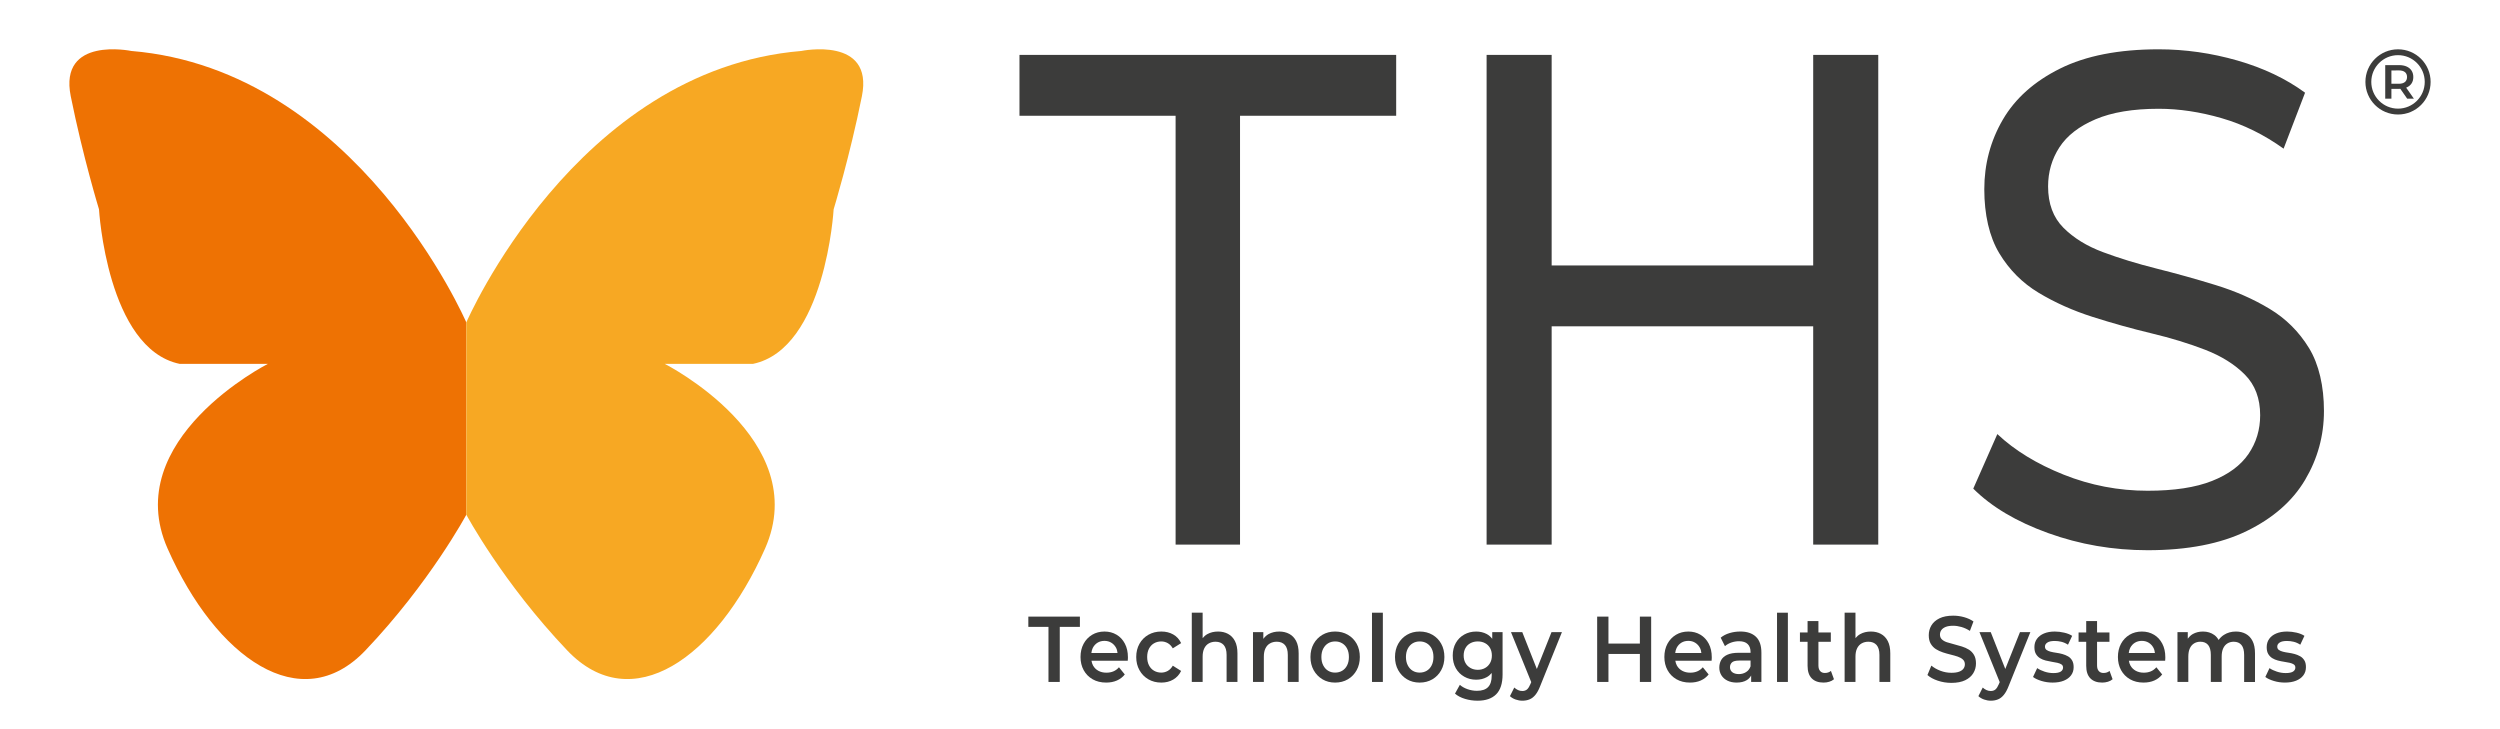
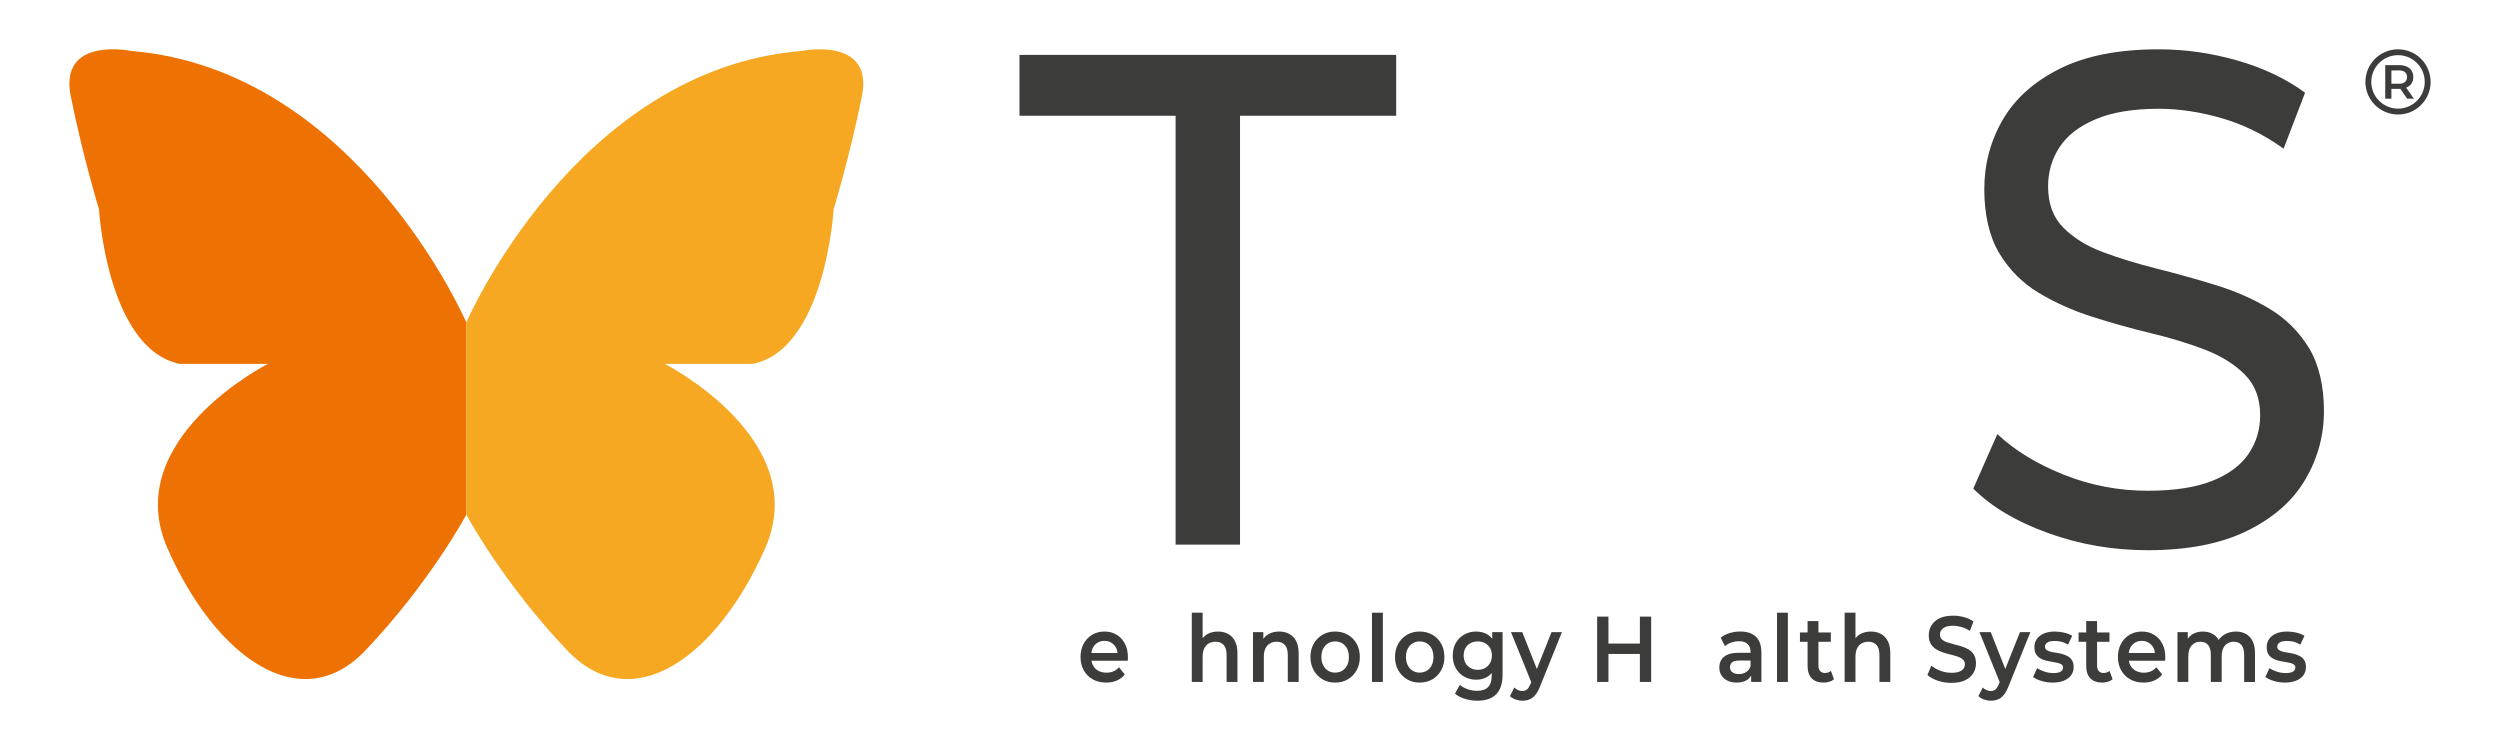
<svg xmlns="http://www.w3.org/2000/svg" id="Livello_1" viewBox="0 0 2000 583.1">
  <defs>
    <style>.cls-1{clip-path:url(#clippath);}.cls-2{fill:none;}.cls-2,.cls-3,.cls-4,.cls-5{stroke-width:0px;}.cls-6{clip-path:url(#clippath-1);}.cls-7{clip-path:url(#clippath-4);}.cls-8{clip-path:url(#clippath-3);}.cls-9{clip-path:url(#clippath-2);}.cls-3{fill:#f7a823;}.cls-4{fill:#3c3c3b;}.cls-5{fill:#ee7203;}</style>
    <clipPath id="clippath">
      <rect class="cls-2" x="55.51" y="39.44" width="1888.99" height="521.13" />
    </clipPath>
    <clipPath id="clippath-1">
      <rect class="cls-2" x="55.51" y="39.44" width="1888.99" height="521.13" />
    </clipPath>
    <clipPath id="clippath-2">
-       <rect class="cls-2" x="55.51" y="39.44" width="1888.99" height="521.13" />
-     </clipPath>
+       </clipPath>
    <clipPath id="clippath-3">
      <rect class="cls-2" x="55.51" y="39.44" width="1888.99" height="521.13" />
    </clipPath>
    <clipPath id="clippath-4">
      <rect class="cls-2" x="55.51" y="39.44" width="1888.99" height="521.13" />
    </clipPath>
  </defs>
  <g class="cls-1">
    <path class="cls-5" d="m373.05,257.94S285.86,55.86,105.03,40.77c0,0-58.12-12.06-48.44,36.19,9.7,48.25,22.61,90.49,22.61,90.49,0,0,6.45,111.6,64.59,123.66h70.49s-118.93,60.33-80.19,147.79c38.76,87.46,106.57,135.73,158.24,81.43,51.67-54.28,80.73-108.58,80.73-108.58v-153.82Z" />
    <path class="cls-3" d="m373.05,257.94S460.25,55.86,641.08,40.77c0,0,58.12-12.06,48.44,36.19-9.7,48.25-22.61,90.49-22.61,90.49,0,0-6.45,111.6-64.59,123.66h-70.49s118.93,60.33,80.19,147.79c-38.76,87.46-106.57,135.73-158.24,81.43-51.67-54.28-80.73-108.58-80.73-108.58v-153.82Z" />
    <path class="cls-4" d="m1847.18,278.41c-7.98-13.05-18.47-23.51-31.49-31.34-13.01-7.84-27.4-14.17-43.2-19.02-15.78-4.86-31.49-9.24-47.11-13.15-15.61-3.92-29.92-8.31-42.93-13.16-13.01-4.84-23.6-11.38-31.75-19.58-8.15-8.21-12.23-19.22-12.23-33.02,0-11.56,3.03-22.01,9.1-31.35,6.07-9.31,15.7-16.79,28.89-22.38,13.18-5.59,30.01-8.39,50.49-8.39,16.31,0,33.14,2.52,50.49,7.56,17.34,5.02,33.83,13.15,49.44,24.35l17.17-44.77c-15.27-11.2-33.31-19.77-54.13-25.75-20.79-5.96-41.76-8.95-62.89-8.96h-.16c-31.89.01-58.16,5.14-78.79,15.4-20.65,10.26-35.91,23.88-45.81,40.85-9.88,16.97-14.83,35.53-14.83,55.69s3.99,37.96,11.98,51.21c7.97,13.23,18.47,23.78,31.49,31.62,13.01,7.83,27.4,14.27,43.2,19.31,15.78,5.02,31.48,9.43,47.09,13.15,15.61,3.74,29.94,8.11,42.95,13.15,13.01,5.04,23.6,11.66,31.75,19.87,8.15,8.21,12.23,19.02,12.23,32.46,0,11.56-3.11,21.91-9.37,31.06-6.24,9.14-15.97,16.33-29.14,21.54-13.19,5.24-30.36,7.84-51.52,7.84-23.26,0-45.64-4.29-67.15-12.87-21.52-8.59-39.21-19.41-53.08-32.47l-19.26,43.65c14.58,14.55,34.52,26.41,59.86,35.54,25.32,9.14,51.86,13.72,79.64,13.72,31.92,0,58.37-5.12,79.37-15.4,20.99-10.25,36.52-23.87,46.58-40.85,10.06-16.97,15.1-35.34,15.1-55.12s-3.99-37.31-11.97-50.38" />
  </g>
  <polygon class="cls-4" points="815.58 43.92 815.58 92.61 940.48 92.61 940.48 435.68 992.02 435.68 992.02 92.61 1116.94 92.61 1116.94 43.92 815.58 43.92" />
-   <polygon class="cls-4" points="1450.56 43.92 1450.56 212.37 1241.32 212.37 1241.32 43.92 1189.28 43.92 1189.28 435.68 1241.32 435.68 1241.32 261.05 1450.56 261.05 1450.56 435.68 1502.61 435.68 1502.61 43.92 1450.56 43.92" />
  <g class="cls-6">
    <path class="cls-4" d="m1229.47,535.18l-11.66-29.5h-9.03l16.21,40-.65,1.59c-.84,2-1.73,3.41-2.7,4.26-.98.85-2.25,1.27-3.82,1.27-1.16,0-2.29-.25-3.4-.75-1.12-.5-2.11-1.17-2.99-2.02l-3.48,6.88c1.2,1.15,2.72,2.04,4.52,2.69,1.81.64,3.61.96,5.42.96,2.08,0,3.99-.34,5.72-1.05,1.74-.69,3.31-1.91,4.73-3.65,1.42-1.74,2.7-4.1,3.85-7.09l17.37-43.09h-8.34l-11.73,29.5Z" />
    <path class="cls-4" d="m1192.08,530.36c-.95,1.71-2.28,3.06-4.01,4.03-1.7.98-3.65,1.46-5.83,1.46s-4.12-.48-5.86-1.46-3.09-2.32-4.03-4.03c-.95-1.71-1.42-3.69-1.42-5.93s.47-4.22,1.42-5.95c.95-1.71,2.29-3.03,4.03-3.95,1.74-.92,3.69-1.39,5.86-1.39s4.13.47,5.83,1.39c1.73.92,3.06,2.24,4.01,3.95.95,1.73,1.42,3.69,1.42,5.95s-.47,4.22-1.42,5.93m1.7-19.32c-1.23-1.6-2.69-2.87-4.37-3.79-2.51-1.34-5.32-2.01-8.48-2.01-3.51,0-6.7.79-9.54,2.39-2.86,1.59-5.1,3.84-6.74,6.72-1.64,2.89-2.46,6.24-2.46,10.08s.82,7.26,2.46,10.15c1.64,2.89,3.88,5.14,6.74,6.75,2.85,1.63,6.03,2.43,9.54,2.43,3.16,0,5.97-.68,8.48-2.05,1.5-.82,2.8-1.95,3.95-3.33v2.17c0,4.03-.95,7.06-2.85,9.07s-4.88,3.03-8.96,3.03c-2.55,0-5.05-.44-7.53-1.3-2.48-.88-4.53-2.04-6.14-3.48l-3.89,7.02c2.08,1.84,4.76,3.24,8.03,4.22,3.26.98,6.61,1.46,10.04,1.46,6.48,0,11.42-1.71,14.86-5.11,3.43-3.43,5.14-8.73,5.14-15.95v-33.82h-8.27v5.35Z" />
    <path class="cls-4" d="m1145.34,532.26c-.95,1.9-2.26,3.33-3.92,4.33-1.67.99-3.57,1.49-5.7,1.49s-3.94-.5-5.59-1.49c-1.64-1-2.94-2.43-3.92-4.33-.96-1.9-1.46-4.1-1.46-6.65s.5-4.81,1.46-6.68c.98-1.87,2.28-3.3,3.92-4.29,1.66-.99,3.54-1.49,5.66-1.49s3.96.5,5.63,1.49c1.66.99,2.97,2.42,3.92,4.29.95,1.87,1.42,4.1,1.42,6.68s-.47,4.76-1.42,6.65m.62-24.42c-2.99-1.74-6.4-2.62-10.25-2.62s-7.18.88-10.13,2.62c-2.96,1.74-5.29,4.15-7.02,7.2-1.7,3.06-2.56,6.58-2.56,10.56s.86,7.45,2.56,10.53c1.73,3.09,4.06,5.52,7.02,7.29s6.34,2.65,10.13,2.65,7.26-.88,10.25-2.65c2.99-1.77,5.32-4.2,7.01-7.29,1.7-3.09,2.55-6.6,2.55-10.53s-.85-7.56-2.55-10.6c-1.68-3.03-4.02-5.42-7.01-7.16" />
    <path class="cls-4" d="m874.23,518.34c.91-1.77,2.17-3.16,3.75-4.15,1.6-1,3.47-1.5,5.59-1.5s3.92.5,5.52,1.5c1.6.99,2.86,2.36,3.79,4.1.64,1.22.96,2.62,1.13,4.1h-20.92c.2-1.49.52-2.87,1.13-4.06m19-10.57c-2.82-1.7-6.04-2.53-9.65-2.53s-7.01.86-9.89,2.6c-2.89,1.76-5.17,4.15-6.81,7.2-1.64,3.07-2.46,6.58-2.46,10.57s.85,7.45,2.53,10.53c1.68,3.09,4.08,5.51,7.15,7.28,3.09,1.77,6.68,2.65,10.8,2.65,3.24,0,6.13-.55,8.65-1.67,2.52-1.12,4.63-2.73,6.28-4.83l-4.66-5.75c-1.29,1.5-2.77,2.59-4.44,3.28-1.66.71-3.54,1.05-5.62,1.05-2.41,0-4.53-.5-6.38-1.49-1.85-1-3.28-2.42-4.3-4.26-.64-1.15-1-2.45-1.25-3.81h29.02c.04-.45.08-.92.1-1.42.03-.5.04-.95.04-1.34,0-4.19-.81-7.81-2.43-10.9-1.61-3.1-3.84-5.48-6.67-7.18" />
  </g>
  <rect class="cls-4" x="1097.59" y="490.16" width="8.69" height="55.4" />
  <g class="cls-9">
    <path class="cls-4" d="m923.23,514.64c1.71-.99,3.64-1.49,5.76-1.49,1.85,0,3.58.44,5.18,1.34,1.6.89,2.94,2.28,4.05,4.18l6.68-4.18c-1.44-3.04-3.54-5.35-6.3-6.91-2.75-1.57-5.93-2.36-9.54-2.36-3.89,0-7.35.88-10.39,2.62-3.03,1.74-5.39,4.15-7.11,7.2-1.71,3.07-2.58,6.58-2.58,10.56s.86,7.45,2.58,10.53c1.71,3.1,4.08,5.52,7.11,7.29,3.04,1.77,6.5,2.65,10.39,2.65,3.61,0,6.79-.81,9.54-2.42,2.76-1.63,4.86-3.92,6.3-6.91l-6.68-4.19c-1.1,1.9-2.45,3.28-4.05,4.19-1.6.89-3.33,1.34-5.18,1.34-2.12,0-4.05-.51-5.76-1.5-1.71-.99-3.06-2.42-4.03-4.29-.96-1.87-1.46-4.1-1.46-6.7s.5-4.81,1.46-6.68c.98-1.85,2.32-3.28,4.03-4.29" />
  </g>
-   <polygon class="cls-4" points="822.67 501.5 838.78 501.5 838.78 545.55 847.81 545.55 847.81 501.5 863.92 501.5 863.92 493.29 822.67 493.29 822.67 501.5" />
  <g class="cls-8">
    <path class="cls-4" d="m1031.39,507.1c-2.34-1.25-5-1.87-7.96-1.87-3.24,0-6.1.68-8.58,2.05-1.71.95-3.04,2.29-4.19,3.81v-5.41h-8.27v39.87h8.68v-20.17c0-2.69.42-4.91,1.29-6.68.85-1.77,2.07-3.1,3.64-3.99s3.38-1.34,5.42-1.34c2.77,0,4.94.88,6.5,2.6,1.54,1.76,2.32,4.39,2.32,7.93v21.66h8.68v-22.86c0-4.02-.67-7.32-2.01-9.88-1.34-2.58-3.18-4.47-5.52-5.72" />
    <path class="cls-4" d="m982.43,507.1c-2.34-1.25-5-1.87-7.96-1.87-3.24,0-6.1.68-8.58,2.05-1.5.84-2.72,1.95-3.78,3.21v-20.35h-8.68v55.42h8.68v-20.17c0-2.69.42-4.91,1.29-6.68.85-1.77,2.07-3.1,3.64-3.99s3.38-1.34,5.42-1.34c2.77,0,4.94.88,6.5,2.6,1.54,1.76,2.32,4.39,2.32,7.93v21.66h8.68v-22.86c0-4.02-.67-7.32-2.01-9.88-1.34-2.58-3.18-4.47-5.52-5.72" />
    <path class="cls-4" d="m1077.71,532.26c-.95,1.9-2.26,3.33-3.94,4.33-1.66.99-3.55,1.49-5.69,1.49s-3.95-.5-5.59-1.49c-1.64-1-2.94-2.43-3.92-4.33s-1.46-4.1-1.46-6.65.48-4.81,1.46-6.68c.98-1.87,2.28-3.3,3.92-4.29,1.64-.99,3.54-1.49,5.66-1.49s3.96.5,5.62,1.49c1.67.99,2.99,2.42,3.94,4.29.95,1.87,1.42,4.1,1.42,6.68s-.47,4.76-1.42,6.65m.62-24.42c-2.99-1.74-6.4-2.62-10.25-2.62s-7.18.88-10.13,2.62c-2.96,1.74-5.31,4.15-7.02,7.2-1.7,3.06-2.56,6.58-2.56,10.56s.86,7.45,2.56,10.53c1.71,3.09,4.06,5.52,7.02,7.29s6.34,2.65,10.13,2.65,7.26-.88,10.25-2.65c2.99-1.77,5.32-4.2,7.01-7.29,1.7-3.09,2.53-6.6,2.53-10.53s-.84-7.56-2.53-10.6c-1.68-3.03-4.02-5.42-7.01-7.16" />
    <path class="cls-4" d="m1704.14,518.34c.91-1.77,2.15-3.16,3.75-4.15,1.6-1,3.47-1.5,5.59-1.5s3.92.5,5.52,1.5c1.6.99,2.86,2.36,3.78,4.1.65,1.22.98,2.62,1.15,4.1h-20.92c.2-1.49.52-2.87,1.13-4.06m19-10.57c-2.83-1.7-6.04-2.53-9.65-2.53s-7.01.86-9.89,2.6c-2.89,1.76-5.17,4.15-6.81,7.2-1.64,3.07-2.46,6.58-2.46,10.57s.85,7.45,2.53,10.53c1.68,3.09,4.08,5.51,7.15,7.28,3.09,1.77,6.68,2.65,10.8,2.65,3.24,0,6.13-.55,8.65-1.67s4.61-2.73,6.28-4.83l-4.66-5.75c-1.29,1.5-2.77,2.59-4.44,3.28-1.66.71-3.54,1.05-5.62,1.05-2.41,0-4.54-.5-6.38-1.49-1.85-1-3.3-2.42-4.32-4.26-.64-1.15-.99-2.45-1.23-3.81h29.02c.04-.45.08-.92.1-1.42.03-.5.04-.95.04-1.34,0-4.19-.81-7.81-2.43-10.9-1.61-3.1-3.84-5.48-6.67-7.18" />
    <path class="cls-4" d="m1682.79,538.38c-1.63,0-2.89-.52-3.78-1.57-.91-1.03-1.36-2.51-1.36-4.4v-18.97h9.92v-7.46h-9.92v-9.12h-8.68v9.12h-6.11v7.46h6.11v19.19c0,4.43,1.1,7.79,3.33,10.05s5.38,3.38,9.44,3.38c1.57,0,3.11-.21,4.59-.67,1.49-.45,2.73-1.12,3.75-2.01l-2.43-6.65c-1.29,1.1-2.92,1.64-4.86,1.64" />
    <path class="cls-4" d="m1654.35,525.05c-1.36-.76-2.86-1.39-4.47-1.83-1.63-.45-3.26-.78-4.9-1-1.64-.23-3.14-.51-4.49-.86s-2.42-.82-3.26-1.42c-.84-.61-1.26-1.5-1.26-2.69,0-1.3.64-2.36,1.93-3.21,1.26-.85,3.23-1.27,5.86-1.27,1.76,0,3.54.21,5.31.64,1.78.42,3.55,1.2,5.32,2.35l3.33-7.09c-1.67-1.09-3.77-1.94-6.31-2.53-2.55-.59-5.07-.91-7.57-.91-3.34,0-6.21.52-8.65,1.54-2.42,1.02-4.32,2.46-5.66,4.33-1.34,1.87-2.01,4.06-2.01,6.61,0,2.28.41,4.12,1.25,5.52.84,1.39,1.93,2.51,3.27,3.33,1.34.82,2.83,1.44,4.47,1.85,1.64.42,3.3.76,4.94,1.02,1.64.24,3.13.52,4.47.82,1.34.3,2.43.74,3.27,1.3s1.25,1.42,1.25,2.51c0,1.34-.62,2.41-1.84,3.21-1.23.79-3.21,1.19-5.93,1.19-2.32,0-4.64-.37-6.95-1.12-2.32-.75-4.3-1.7-5.97-2.85l-3.33,7.11c1.66,1.25,3.92,2.29,6.77,3.17,2.85.86,5.82,1.3,8.92,1.3,3.48,0,6.45-.51,8.96-1.53,2.51-1.02,4.43-2.45,5.8-4.29,1.36-1.84,2.05-4.01,2.05-6.5,0-2.25-.42-4.06-1.26-5.45-.84-1.4-1.93-2.48-3.3-3.26" />
    <path class="cls-4" d="m1796.64,507.1c-2.29-1.25-4.93-1.87-7.88-1.87-3.65,0-6.88.89-9.65,2.69-1.71,1.1-3.1,2.48-4.22,4.05-.89-1.6-2.02-2.94-3.45-3.98-2.56-1.84-5.59-2.76-9.06-2.76-3.06,0-5.78.68-8.15,2.01-1.63.92-2.9,2.24-4.01,3.74v-5.29h-8.25v39.87h8.68v-20.24c0-2.69.4-4.9,1.22-6.64.81-1.76,1.94-3.07,3.4-3.96s3.14-1.34,5.04-1.34c2.68,0,4.74.88,6.19,2.6,1.43,1.76,2.15,4.39,2.15,7.93v21.66h8.68v-20.24c0-2.69.4-4.9,1.22-6.64.81-1.76,1.94-3.07,3.4-3.96,1.46-.89,3.14-1.34,5.04-1.34,2.68,0,4.74.88,6.17,2.6,1.44,1.76,2.15,4.39,2.15,7.93v21.66h8.69v-22.86c0-4.02-.65-7.32-1.95-9.88-1.29-2.58-3.09-4.47-5.38-5.72" />
    <path class="cls-4" d="m1843.48,528.3c-.84-1.4-1.93-2.48-3.3-3.26-1.36-.76-2.86-1.37-4.47-1.83-1.63-.44-3.26-.78-4.9-1s-3.14-.51-4.49-.86c-1.34-.34-2.42-.82-3.26-1.42-.84-.59-1.26-1.49-1.26-2.69,0-1.29.64-2.36,1.93-3.21,1.26-.85,3.21-1.26,5.86-1.26,1.76,0,3.52.21,5.31.64,1.78.41,3.55,1.2,5.32,2.35l3.33-7.09c-1.67-1.1-3.77-1.94-6.31-2.55-2.55-.59-5.07-.89-7.57-.89-3.34,0-6.21.51-8.65,1.53-2.43,1.02-4.32,2.46-5.66,4.33-1.34,1.87-2.01,4.08-2.01,6.61,0,2.29.41,4.13,1.25,5.52.84,1.4,1.92,2.51,3.27,3.33,1.34.82,2.83,1.44,4.47,1.87s3.3.75,4.93,1c1.66.25,3.14.52,4.49.82,1.34.3,2.43.74,3.27,1.3.84.58,1.25,1.42,1.25,2.51,0,1.34-.62,2.42-1.84,3.21-1.23.79-3.21,1.19-5.93,1.19-2.32,0-4.64-.37-6.95-1.12-2.32-.74-4.3-1.68-5.97-2.83l-3.34,7.09c1.67,1.25,3.94,2.31,6.78,3.17,2.85.88,5.82,1.3,8.92,1.3,3.48,0,6.45-.51,8.96-1.53,2.51-1.02,4.43-2.45,5.8-4.29,1.36-1.84,2.04-4.01,2.04-6.5,0-2.24-.41-4.06-1.25-5.45" />
    <path class="cls-4" d="m1604.24,535.18l-11.66-29.5h-9.03l16.22,40-.67,1.59c-.84,2-1.74,3.41-2.7,4.26-.98.85-2.25,1.27-3.82,1.27-1.16,0-2.29-.25-3.4-.75-1.12-.5-2.11-1.17-2.99-2.02l-3.48,6.88c1.2,1.15,2.72,2.04,4.53,2.69,1.8.64,3.6.96,5.41.96,2.08,0,3.99-.34,5.73-1.05,1.73-.69,3.3-1.91,4.71-3.65,1.42-1.74,2.7-4.1,3.86-7.09l17.35-43.09h-8.32l-11.75,29.5Z" />
  </g>
  <rect class="cls-4" x="1421.62" y="490.16" width="8.68" height="55.4" />
  <polygon class="cls-4" points="1311.9 514.86 1286.76 514.86 1286.76 493.29 1277.73 493.29 1277.73 545.55 1286.76 545.55 1286.76 523.16 1311.9 523.16 1311.9 545.55 1320.93 545.55 1320.93 493.29 1311.9 493.29 1311.9 514.86" />
  <g class="cls-7">
    <path class="cls-4" d="m1396.79,537.71c-1.68,1.05-3.6,1.57-5.72,1.57s-3.96-.51-5.22-1.5c-1.25-.99-1.87-2.34-1.87-4.03,0-1.49.51-2.75,1.53-3.77s3.02-1.53,5.97-1.53h8.96v4.63c-.74,2.04-1.95,3.58-3.65,4.63m-4.54-32.49c-2.96,0-5.82.41-8.58,1.23-2.76.82-5.12,2.05-7.12,3.69l3.41,6.79c1.39-1.25,3.09-2.21,5.1-2.92,2.02-.69,4.06-1.03,6.14-1.03,3.11,0,5.42.75,6.95,2.28,1.53,1.51,2.29,3.64,2.29,6.38v.59h-9.58c-3.75,0-6.77.52-9.03,1.57-2.26,1.03-3.89,2.46-4.9,4.25-.99,1.8-1.49,3.81-1.49,6.06s.57,4.35,1.7,6.16c1.13,1.81,2.75,3.24,4.83,4.25,2.08,1.02,4.52,1.54,7.29,1.54,3.28,0,6-.65,8.15-1.95,1.56-.92,2.65-2.24,3.51-3.71v5.14h8.2v-23.37c0-5.78-1.47-10.05-4.42-12.81-2.93-2.76-7.09-4.15-12.46-4.15" />
    <path class="cls-4" d="m1575.12,519.72c-1.7-1.05-3.57-1.88-5.63-2.53-2.05-.65-4.12-1.23-6.21-1.76-2.08-.52-3.96-1.06-5.65-1.6-1.7-.55-3.06-1.32-4.1-2.29-1.03-.96-1.56-2.25-1.56-3.84,0-1.34.35-2.53,1.08-3.58.71-1.05,1.84-1.9,3.4-2.55,1.56-.64,3.58-.96,6.07-.96,2.14,0,4.36.33,6.68,1,2.31.67,4.54,1.7,6.72,3.1l2.85-7.54c-2.12-1.49-4.63-2.63-7.5-3.44-2.86-.79-5.76-1.19-8.68-1.19-4.44,0-8.11.71-11,2.12-2.9,1.43-5.05,3.31-6.47,5.68-1.4,2.36-2.11,4.97-2.11,7.8s.52,5.08,1.6,6.88c1.06,1.78,2.43,3.23,4.12,4.29,1.7,1.08,3.57,1.94,5.63,2.62,2.05.67,4.12,1.26,6.19,1.76,2.05.5,3.94,1.03,5.62,1.6,1.68.58,3.07,1.34,4.13,2.32,1.06.96,1.6,2.25,1.6,3.84,0,1.3-.38,2.46-1.12,3.48-.74,1.02-1.9,1.83-3.47,2.42-1.57.59-3.64.89-6.19.89-3,0-5.95-.54-8.82-1.63-2.87-1.1-5.27-2.48-7.22-4.12l-3.13,7.54c2.04,1.84,4.8,3.35,8.27,4.52,3.47,1.17,7.11,1.76,10.9,1.76,4.44,0,8.12-.71,11.04-2.12,2.92-1.43,5.08-3.31,6.5-5.68,1.42-2.36,2.12-4.94,2.12-7.73s-.52-5-1.57-6.79c-1.03-1.8-2.41-3.21-4.09-4.26" />
-     <path class="cls-4" d="m1341.3,518.34c.91-1.77,2.15-3.16,3.75-4.15,1.6-1,3.47-1.5,5.59-1.5s3.92.5,5.52,1.5c1.6.99,2.86,2.36,3.78,4.1.65,1.22.98,2.62,1.15,4.1h-20.92c.2-1.49.52-2.87,1.13-4.06m19-10.57c-2.83-1.7-6.04-2.53-9.65-2.53s-7.01.86-9.89,2.6c-2.9,1.76-5.17,4.15-6.81,7.2-1.64,3.07-2.46,6.58-2.46,10.57s.85,7.45,2.53,10.53c1.68,3.09,4.08,5.51,7.15,7.28,3.09,1.77,6.68,2.65,10.8,2.65,3.24,0,6.13-.55,8.65-1.67s4.61-2.73,6.28-4.83l-4.66-5.75c-1.29,1.5-2.77,2.59-4.44,3.28-1.66.71-3.54,1.05-5.62,1.05-2.41,0-4.54-.5-6.38-1.49-1.85-1-3.3-2.42-4.32-4.26-.64-1.15-.99-2.45-1.23-3.81h29.02c.04-.45.07-.92.1-1.42.03-.5.04-.95.04-1.34,0-4.19-.82-7.81-2.43-10.9-1.63-3.1-3.85-5.48-6.67-7.18" />
    <path class="cls-4" d="m1504.7,507.1c-2.34-1.25-5-1.87-7.96-1.87-3.24,0-6.1.68-8.58,2.05-1.5.84-2.7,1.95-3.78,3.21v-20.35h-8.68v55.42h8.68v-20.17c0-2.69.42-4.91,1.29-6.68.85-1.77,2.07-3.1,3.64-3.99s3.38-1.34,5.42-1.34c2.77,0,4.94.88,6.5,2.6,1.54,1.76,2.32,4.39,2.32,7.93v21.66h8.68v-22.86c0-4.02-.67-7.32-2.01-9.88-1.34-2.58-3.18-4.47-5.52-5.72" />
    <path class="cls-4" d="m1459.88,538.38c-1.63,0-2.89-.52-3.78-1.57-.91-1.03-1.36-2.51-1.36-4.4v-18.97h9.92v-7.46h-9.92v-9.12h-8.68v9.12h-6.11v7.46h6.11v19.19c0,4.43,1.1,7.79,3.33,10.05s5.38,3.38,9.44,3.38c1.57,0,3.11-.21,4.59-.67,1.49-.45,2.73-1.12,3.75-2.01l-2.43-6.65c-1.29,1.1-2.92,1.64-4.86,1.64" />
    <path class="cls-4" d="m1939.79,65.52c0,11.81-9.57,21.39-21.37,21.39s-21.39-9.58-21.39-21.39,9.57-21.39,21.39-21.39,21.37,9.58,21.37,21.39m4.7,0c0-14.41-11.68-26.07-26.07-26.07s-26.09,11.66-26.09,26.07,11.68,26.09,26.09,26.09,26.07-11.68,26.07-26.09" />
    <path class="cls-4" d="m1925.63,61.64c0,1.68-.57,3-1.67,3.95-1.12.95-2.77,1.42-4.97,1.42h-5.87v-10.39l.04-.23,5.83-.07c2.19,0,3.85.45,4.97,1.37,1.1.92,1.67,2.24,1.67,3.95m3.64,5.08c.92-1.42,1.37-3.11,1.37-5.08s-.45-3.67-1.37-5.1c-.92-1.43-2.24-2.53-3.94-3.3-1.7-.76-3.74-1.15-6.11-1.15h-11.04v26.84h4.98l-.04-.17v-7.66h6.1c.37,0,.67-.07,1-.08l.03.03,5.49,7.88h5.36l-6.19-8.83c.13-.06.3-.07.41-.13,1.7-.75,3.02-1.84,3.94-3.26" />
  </g>
</svg>